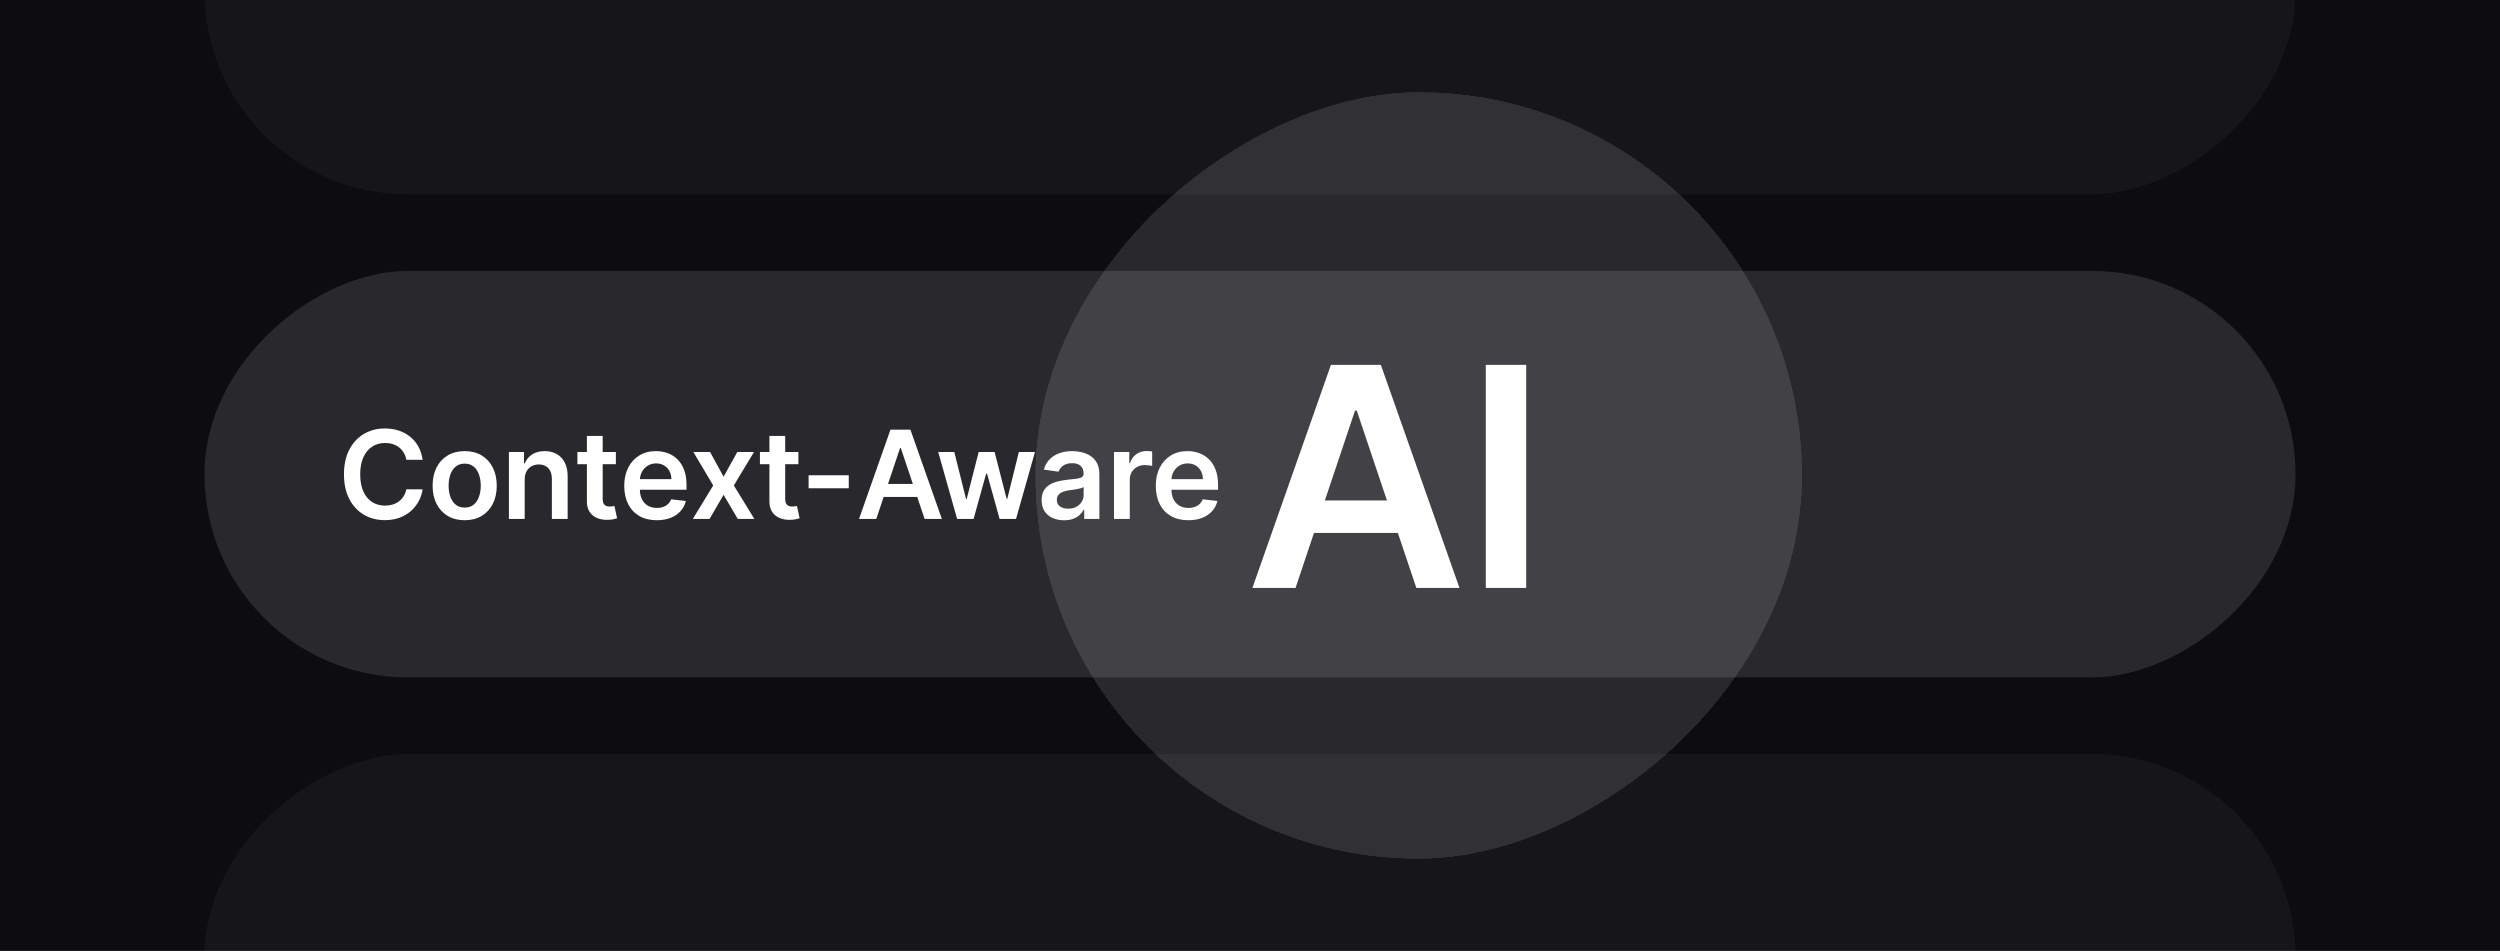
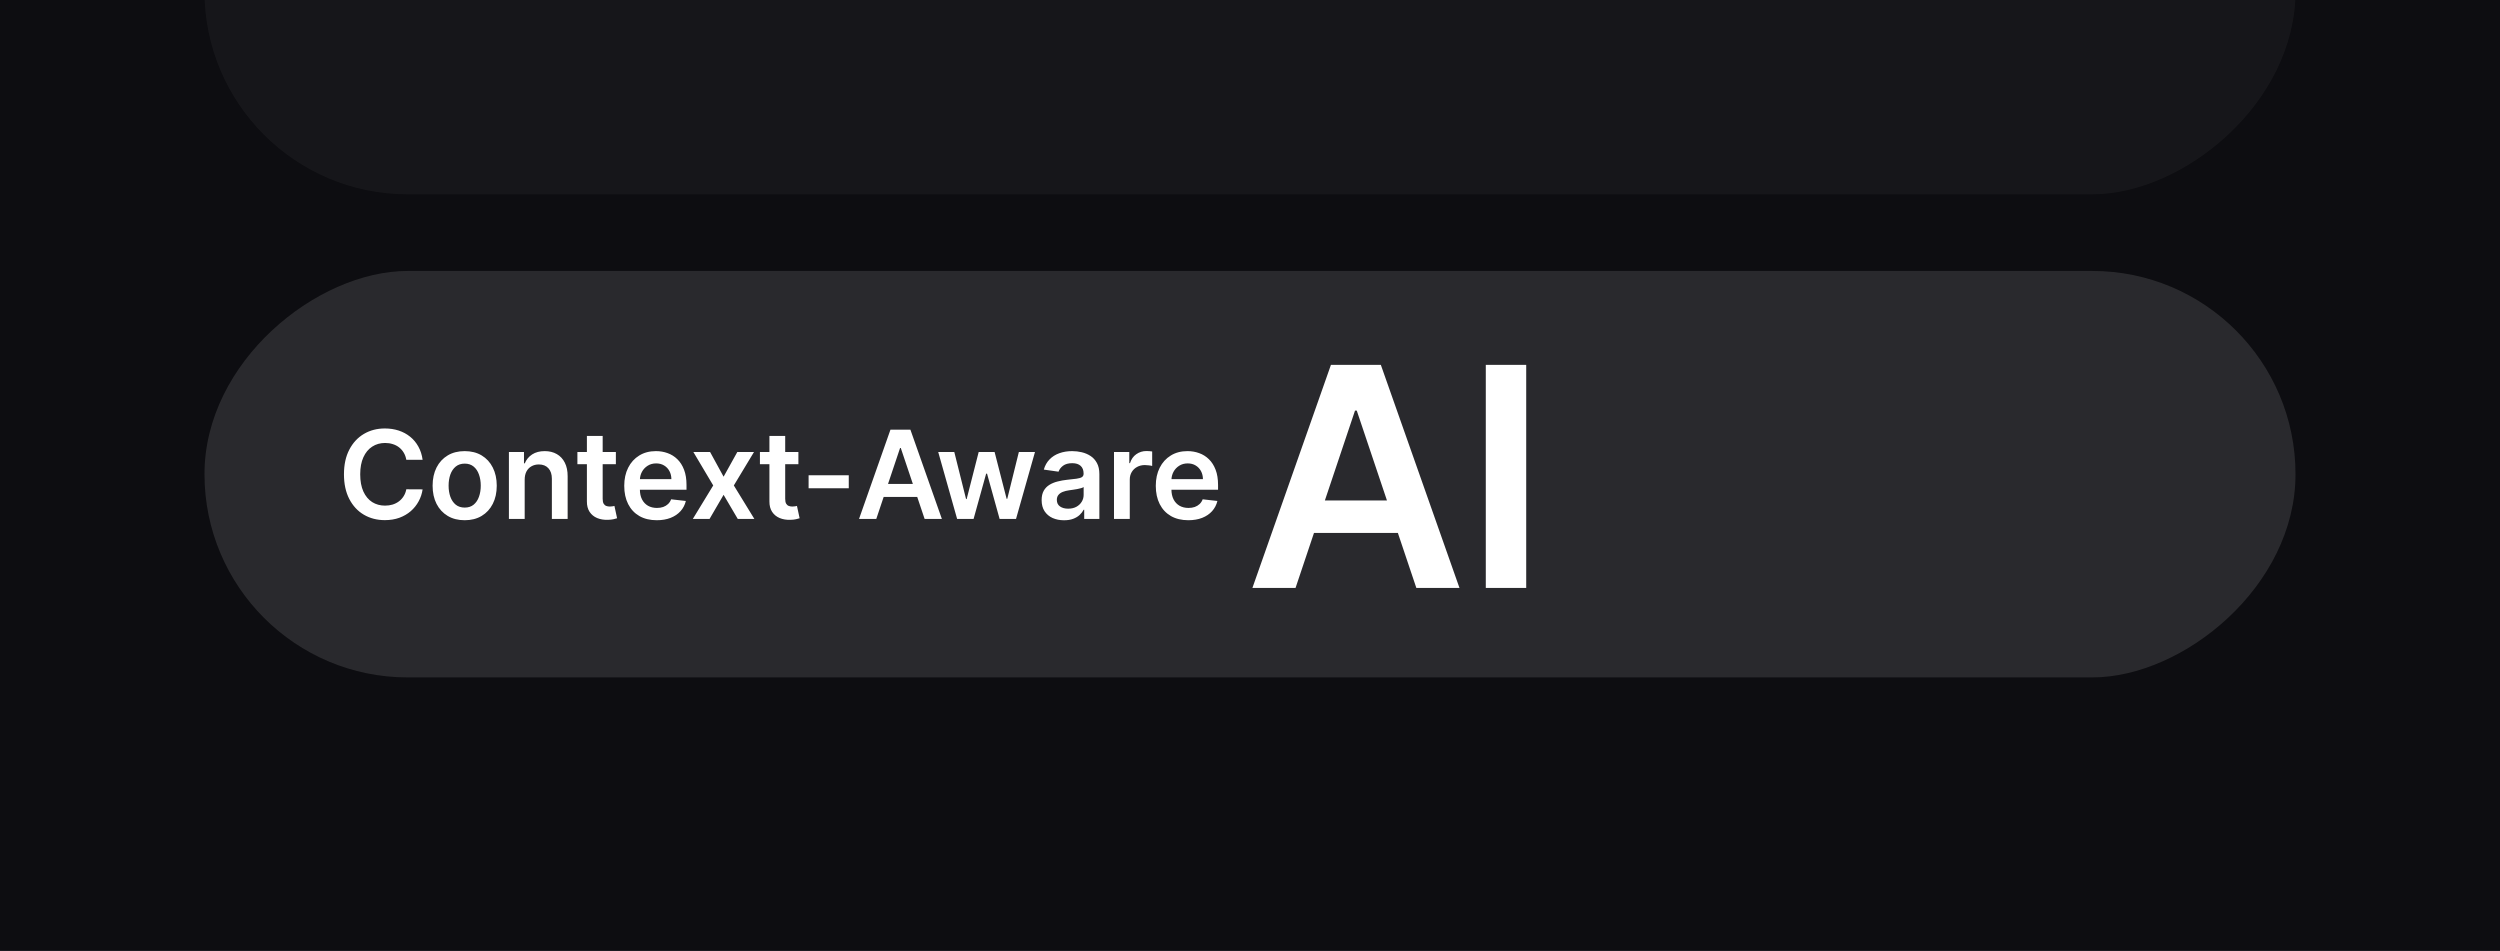
<svg xmlns="http://www.w3.org/2000/svg" width="978" height="372" viewBox="0 0 978 372" fill="none">
  <g clip-path="url(#clip0_1275_164)">
    <rect width="978" height="372" fill="#0D0D11" />
    <g clip-path="url(#clip1_1275_164)">
      <rect x="898" y="106" width="159" height="818" rx="79.5" transform="rotate(90 898 106)" fill="white" fill-opacity="0.12" />
    </g>
    <g opacity="0.34">
      <g clip-path="url(#clip2_1275_164)">
-         <rect x="898" y="295" width="159" height="818" rx="79.5" transform="rotate(90 898 295)" fill="white" fill-opacity="0.12" />
-       </g>
+         </g>
    </g>
    <g opacity="0.34">
      <g clip-path="url(#clip3_1275_164)">
        <rect x="898" y="-83" width="159" height="818" rx="79.5" transform="rotate(90 898 -83)" fill="white" fill-opacity="0.12" />
      </g>
    </g>
    <path d="M165.324 179.869H158.949C158.767 178.824 158.432 177.898 157.943 177.091C157.455 176.273 156.847 175.58 156.119 175.011C155.392 174.443 154.563 174.017 153.631 173.733C152.71 173.438 151.716 173.29 150.648 173.29C148.75 173.29 147.068 173.767 145.602 174.722C144.136 175.665 142.989 177.051 142.159 178.881C141.33 180.699 140.915 182.92 140.915 185.545C140.915 188.216 141.33 190.466 142.159 192.295C143 194.114 144.148 195.489 145.602 196.42C147.068 197.341 148.744 197.801 150.631 197.801C151.676 197.801 152.653 197.665 153.562 197.392C154.483 197.108 155.307 196.693 156.034 196.148C156.773 195.602 157.392 194.932 157.892 194.136C158.403 193.341 158.756 192.432 158.949 191.409L165.324 191.443C165.085 193.102 164.568 194.659 163.773 196.114C162.989 197.568 161.96 198.852 160.688 199.966C159.415 201.068 157.926 201.932 156.222 202.557C154.517 203.17 152.625 203.477 150.545 203.477C147.477 203.477 144.739 202.767 142.33 201.347C139.92 199.926 138.023 197.875 136.636 195.193C135.25 192.511 134.557 189.295 134.557 185.545C134.557 181.784 135.256 178.568 136.653 175.898C138.051 173.216 139.955 171.165 142.364 169.744C144.773 168.324 147.5 167.614 150.545 167.614C152.489 167.614 154.295 167.886 155.966 168.432C157.636 168.977 159.125 169.778 160.432 170.835C161.739 171.881 162.813 173.165 163.653 174.688C164.506 176.199 165.063 177.926 165.324 179.869ZM181.783 203.511C179.226 203.511 177.01 202.949 175.135 201.824C173.26 200.699 171.806 199.125 170.771 197.102C169.749 195.08 169.237 192.716 169.237 190.011C169.237 187.307 169.749 184.937 170.771 182.903C171.806 180.869 173.26 179.29 175.135 178.165C177.01 177.04 179.226 176.477 181.783 176.477C184.34 176.477 186.556 177.04 188.431 178.165C190.306 179.29 191.754 180.869 192.777 182.903C193.811 184.937 194.328 187.307 194.328 190.011C194.328 192.716 193.811 195.08 192.777 197.102C191.754 199.125 190.306 200.699 188.431 201.824C186.556 202.949 184.34 203.511 181.783 203.511ZM181.817 198.568C183.203 198.568 184.362 198.187 185.294 197.426C186.226 196.653 186.919 195.619 187.374 194.324C187.84 193.028 188.073 191.585 188.073 189.994C188.073 188.392 187.84 186.943 187.374 185.648C186.919 184.341 186.226 183.301 185.294 182.528C184.362 181.756 183.203 181.369 181.817 181.369C180.396 181.369 179.215 181.756 178.271 182.528C177.34 183.301 176.641 184.341 176.175 185.648C175.72 186.943 175.493 188.392 175.493 189.994C175.493 191.585 175.72 193.028 176.175 194.324C176.641 195.619 177.34 196.653 178.271 197.426C179.215 198.187 180.396 198.568 181.817 198.568ZM205.256 187.659V203H199.085V176.818H204.983V181.267H205.29C205.892 179.801 206.853 178.636 208.171 177.773C209.5 176.909 211.142 176.477 213.097 176.477C214.904 176.477 216.478 176.864 217.818 177.636C219.171 178.409 220.216 179.528 220.955 180.994C221.705 182.46 222.074 184.239 222.063 186.33V203H215.892V187.284C215.892 185.534 215.438 184.165 214.529 183.176C213.631 182.187 212.387 181.693 210.796 181.693C209.716 181.693 208.756 181.932 207.915 182.409C207.085 182.875 206.432 183.551 205.955 184.438C205.489 185.324 205.256 186.398 205.256 187.659ZM240.929 176.818V181.591H225.878V176.818H240.929ZM229.594 170.545H235.765V195.125C235.765 195.955 235.89 196.591 236.14 197.034C236.401 197.466 236.742 197.761 237.162 197.92C237.583 198.08 238.049 198.159 238.56 198.159C238.946 198.159 239.299 198.131 239.617 198.074C239.946 198.017 240.196 197.966 240.367 197.92L241.407 202.744C241.077 202.858 240.605 202.983 239.992 203.119C239.39 203.256 238.651 203.335 237.776 203.358C236.23 203.403 234.838 203.17 233.6 202.659C232.361 202.136 231.378 201.33 230.651 200.239C229.935 199.148 229.583 197.784 229.594 196.148V170.545ZM256.919 203.511C254.294 203.511 252.027 202.966 250.118 201.875C248.221 200.773 246.76 199.216 245.738 197.205C244.715 195.182 244.204 192.801 244.204 190.062C244.204 187.369 244.715 185.006 245.738 182.972C246.772 180.926 248.215 179.335 250.067 178.199C251.919 177.051 254.096 176.477 256.596 176.477C258.209 176.477 259.732 176.739 261.164 177.261C262.607 177.773 263.88 178.568 264.982 179.648C266.096 180.727 266.971 182.102 267.607 183.773C268.243 185.432 268.562 187.409 268.562 189.705V191.597H247.101V187.438H262.647C262.635 186.256 262.38 185.205 261.88 184.284C261.38 183.352 260.681 182.619 259.783 182.085C258.897 181.551 257.863 181.284 256.681 181.284C255.419 181.284 254.312 181.591 253.357 182.205C252.402 182.807 251.658 183.602 251.124 184.591C250.601 185.568 250.334 186.642 250.323 187.812V191.443C250.323 192.966 250.601 194.273 251.158 195.364C251.715 196.443 252.493 197.273 253.493 197.852C254.493 198.42 255.664 198.705 257.005 198.705C257.902 198.705 258.715 198.58 259.442 198.33C260.169 198.068 260.8 197.688 261.334 197.188C261.868 196.688 262.272 196.068 262.544 195.33L268.306 195.977C267.942 197.5 267.249 198.83 266.226 199.966C265.215 201.091 263.919 201.966 262.34 202.591C260.76 203.205 258.954 203.511 256.919 203.511ZM277.785 176.818L283.069 186.483L288.438 176.818H294.966L287.074 189.909L295.103 203H288.609L283.069 193.574L277.58 203H271.035L279.012 189.909L271.239 176.818H277.785ZM312.333 176.818V181.591H297.282V176.818H312.333ZM300.998 170.545H307.168V195.125C307.168 195.955 307.293 196.591 307.543 197.034C307.805 197.466 308.146 197.761 308.566 197.92C308.986 198.08 309.452 198.159 309.964 198.159C310.35 198.159 310.702 198.131 311.021 198.074C311.35 198.017 311.6 197.966 311.771 197.92L312.81 202.744C312.481 202.858 312.009 202.983 311.396 203.119C310.793 203.256 310.055 203.335 309.18 203.358C307.634 203.403 306.242 203.17 305.004 202.659C303.765 202.136 302.782 201.33 302.055 200.239C301.339 199.148 300.986 197.784 300.998 196.148V170.545ZM332.039 185.92V191H316.323V185.92H332.039ZM342.805 203H336.055L348.345 168.091H356.151L368.458 203H361.708L352.384 175.25H352.112L342.805 203ZM343.026 189.312H361.436V194.392H343.026V189.312ZM374.426 203L367.028 176.818H373.318L377.92 195.227H378.159L382.863 176.818H389.085L393.789 195.125H394.045L398.579 176.818H404.886L397.471 203H391.045L386.136 185.307H385.778L380.869 203H374.426ZM416.248 203.528C414.589 203.528 413.095 203.233 411.765 202.642C410.447 202.04 409.402 201.153 408.629 199.983C407.868 198.812 407.487 197.369 407.487 195.653C407.487 194.176 407.76 192.955 408.305 191.989C408.851 191.023 409.595 190.25 410.538 189.67C411.481 189.091 412.544 188.653 413.726 188.358C414.919 188.051 416.152 187.83 417.424 187.693C418.959 187.534 420.203 187.392 421.157 187.267C422.112 187.131 422.805 186.926 423.237 186.653C423.68 186.369 423.902 185.932 423.902 185.341V185.239C423.902 183.955 423.521 182.96 422.76 182.256C421.998 181.551 420.902 181.199 419.47 181.199C417.959 181.199 416.76 181.528 415.873 182.188C414.998 182.847 414.407 183.625 414.101 184.523L408.339 183.705C408.794 182.114 409.544 180.784 410.589 179.716C411.635 178.636 412.913 177.83 414.424 177.295C415.936 176.75 417.606 176.477 419.436 176.477C420.697 176.477 421.953 176.625 423.203 176.92C424.453 177.216 425.595 177.705 426.629 178.386C427.663 179.057 428.493 179.972 429.118 181.131C429.754 182.29 430.072 183.739 430.072 185.477V203H424.14V199.403H423.936C423.561 200.131 423.032 200.812 422.351 201.449C421.68 202.074 420.834 202.58 419.811 202.966C418.799 203.341 417.612 203.528 416.248 203.528ZM417.851 198.994C419.089 198.994 420.163 198.75 421.072 198.261C421.981 197.761 422.68 197.102 423.169 196.284C423.669 195.466 423.919 194.574 423.919 193.608V190.523C423.726 190.682 423.396 190.83 422.93 190.966C422.476 191.102 421.964 191.222 421.396 191.324C420.828 191.426 420.265 191.517 419.709 191.597C419.152 191.676 418.669 191.744 418.26 191.801C417.339 191.926 416.515 192.131 415.788 192.415C415.061 192.699 414.487 193.097 414.066 193.608C413.646 194.108 413.436 194.756 413.436 195.551C413.436 196.688 413.851 197.545 414.68 198.125C415.51 198.705 416.566 198.994 417.851 198.994ZM435.797 203V176.818H441.78V181.182H442.052C442.53 179.67 443.348 178.506 444.507 177.688C445.677 176.858 447.013 176.443 448.513 176.443C448.854 176.443 449.234 176.46 449.655 176.494C450.086 176.517 450.444 176.557 450.729 176.614V182.29C450.467 182.199 450.052 182.119 449.484 182.051C448.927 181.972 448.388 181.932 447.865 181.932C446.74 181.932 445.729 182.176 444.831 182.665C443.944 183.142 443.246 183.807 442.734 184.659C442.223 185.511 441.967 186.494 441.967 187.608V203H435.797ZM464.861 203.511C462.236 203.511 459.969 202.966 458.06 201.875C456.162 200.773 454.702 199.216 453.679 197.205C452.656 195.182 452.145 192.801 452.145 190.062C452.145 187.369 452.656 185.006 453.679 182.972C454.713 180.926 456.156 179.335 458.008 178.199C459.861 177.051 462.037 176.477 464.537 176.477C466.151 176.477 467.673 176.739 469.105 177.261C470.548 177.773 471.821 178.568 472.923 179.648C474.037 180.727 474.912 182.102 475.548 183.773C476.185 185.432 476.503 187.409 476.503 189.705V191.597H455.043V187.438H470.588C470.577 186.256 470.321 185.205 469.821 184.284C469.321 183.352 468.622 182.619 467.724 182.085C466.838 181.551 465.804 181.284 464.622 181.284C463.361 181.284 462.253 181.591 461.298 182.205C460.344 182.807 459.599 183.602 459.065 184.591C458.543 185.568 458.276 186.642 458.264 187.812V191.443C458.264 192.966 458.543 194.273 459.099 195.364C459.656 196.443 460.435 197.273 461.435 197.852C462.435 198.42 463.605 198.705 464.946 198.705C465.844 198.705 466.656 198.58 467.383 198.33C468.111 198.068 468.741 197.688 469.276 197.188C469.81 196.688 470.213 196.068 470.486 195.33L476.247 195.977C475.883 197.5 475.19 198.83 474.168 199.966C473.156 201.091 471.861 201.966 470.281 202.591C468.702 203.205 466.895 203.511 464.861 203.511Z" fill="white" />
    <path d="M506.815 230H489.94L520.665 142.727H540.182L570.949 230H554.074L530.764 160.625H530.082L506.815 230ZM507.369 195.781H553.392V208.48H507.369V195.781ZM597.054 142.727V230H581.244V142.727H597.054Z" fill="white" />
    <g filter="url(#filter3_d_1275_164)">
      <g clip-path="url(#clip4_1275_164)">
        <rect x="705" y="36" width="300" height="300" rx="150" transform="rotate(90 705 36)" fill="white" fill-opacity="0.12" shape-rendering="crispEdges" />
        <g filter="url(#filter4_f_1275_164)">
-           <circle cx="810.5" cy="10.5" r="138.5" fill="#F2C202" />
-         </g>
+           </g>
      </g>
    </g>
  </g>
  <defs>
    <filter id="filter3_d_1275_164" x="381" y="12" width="348" height="348" filterUnits="userSpaceOnUse" color-interpolation-filters="sRGB">
      <feFlood flood-opacity="0" result="BackgroundImageFix" />
      <feColorMatrix in="SourceAlpha" type="matrix" values="0 0 0 0 0 0 0 0 0 0 0 0 0 0 0 0 0 0 127 0" result="hardAlpha" />
      <feMorphology radius="4" operator="dilate" in="SourceAlpha" result="effect1_dropShadow_1275_164" />
      <feOffset />
      <feGaussianBlur stdDeviation="10" />
      <feComposite in2="hardAlpha" operator="out" />
      <feColorMatrix type="matrix" values="0 0 0 0 0 0 0 0 0 0 0 0 0 0 0 0 0 0 0.25 0" />
      <feBlend mode="normal" in2="BackgroundImageFix" result="effect1_dropShadow_1275_164" />
      <feBlend mode="normal" in="BackgroundImageFix" in2="effect1_dropShadow_1275_164" result="BackgroundImageFix" />
      <feBlend mode="normal" in="SourceGraphic" in2="BackgroundImageFix" result="shape" />
    </filter>
    <filter id="filter4_f_1275_164" x="472" y="-328" width="677" height="677" filterUnits="userSpaceOnUse" color-interpolation-filters="sRGB">
      <feFlood flood-opacity="0" result="BackgroundImageFix" />
      <feBlend mode="normal" in="SourceGraphic" in2="BackgroundImageFix" result="shape" />
      <feGaussianBlur stdDeviation="100" result="effect1_foregroundBlur_1275_164" />
    </filter>
    <clipPath id="clip0_1275_164">
      <rect width="978" height="372" fill="white" />
    </clipPath>
    <clipPath id="clip1_1275_164">
      <rect x="898" y="106" width="159" height="818" rx="79.5" transform="rotate(90 898 106)" fill="white" />
    </clipPath>
    <clipPath id="clip2_1275_164">
      <rect x="898" y="295" width="159" height="818" rx="79.5" transform="rotate(90 898 295)" fill="white" />
    </clipPath>
    <clipPath id="clip3_1275_164">
      <rect x="898" y="-83" width="159" height="818" rx="79.5" transform="rotate(90 898 -83)" fill="white" />
    </clipPath>
    <clipPath id="clip4_1275_164">
-       <rect x="705" y="36" width="300" height="300" rx="150" transform="rotate(90 705 36)" fill="white" />
-     </clipPath>
+       </clipPath>
  </defs>
</svg>